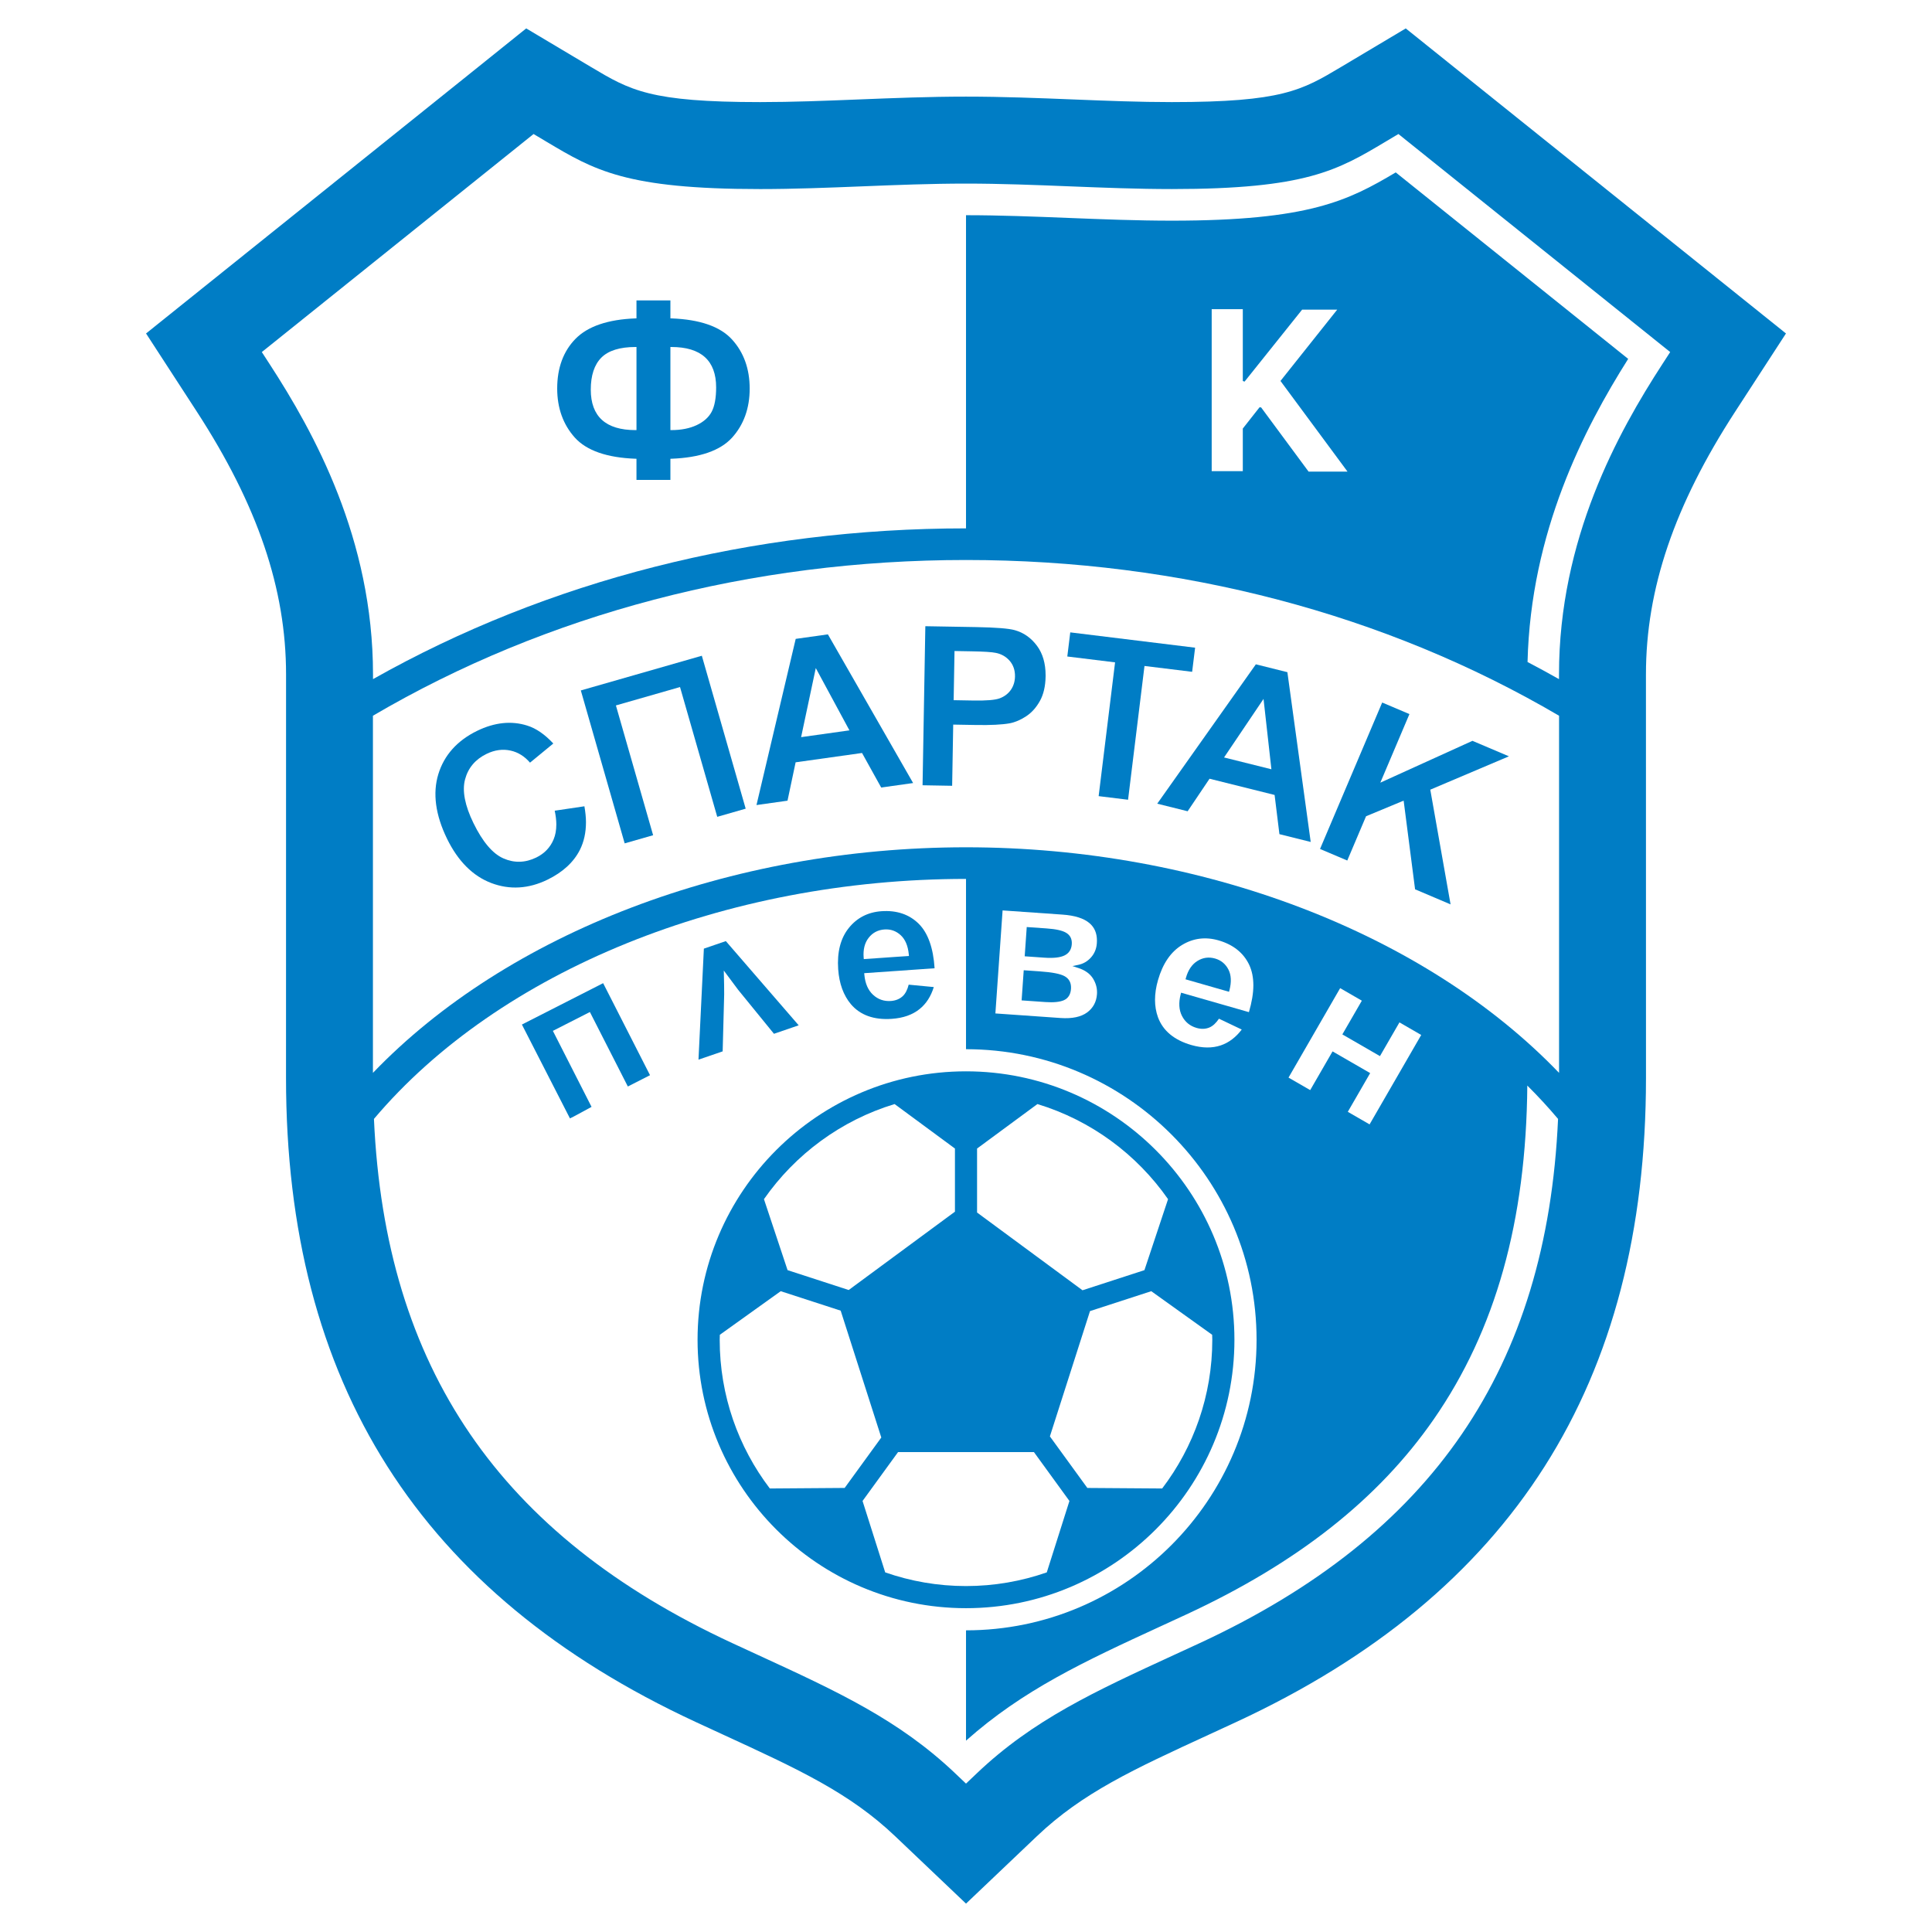
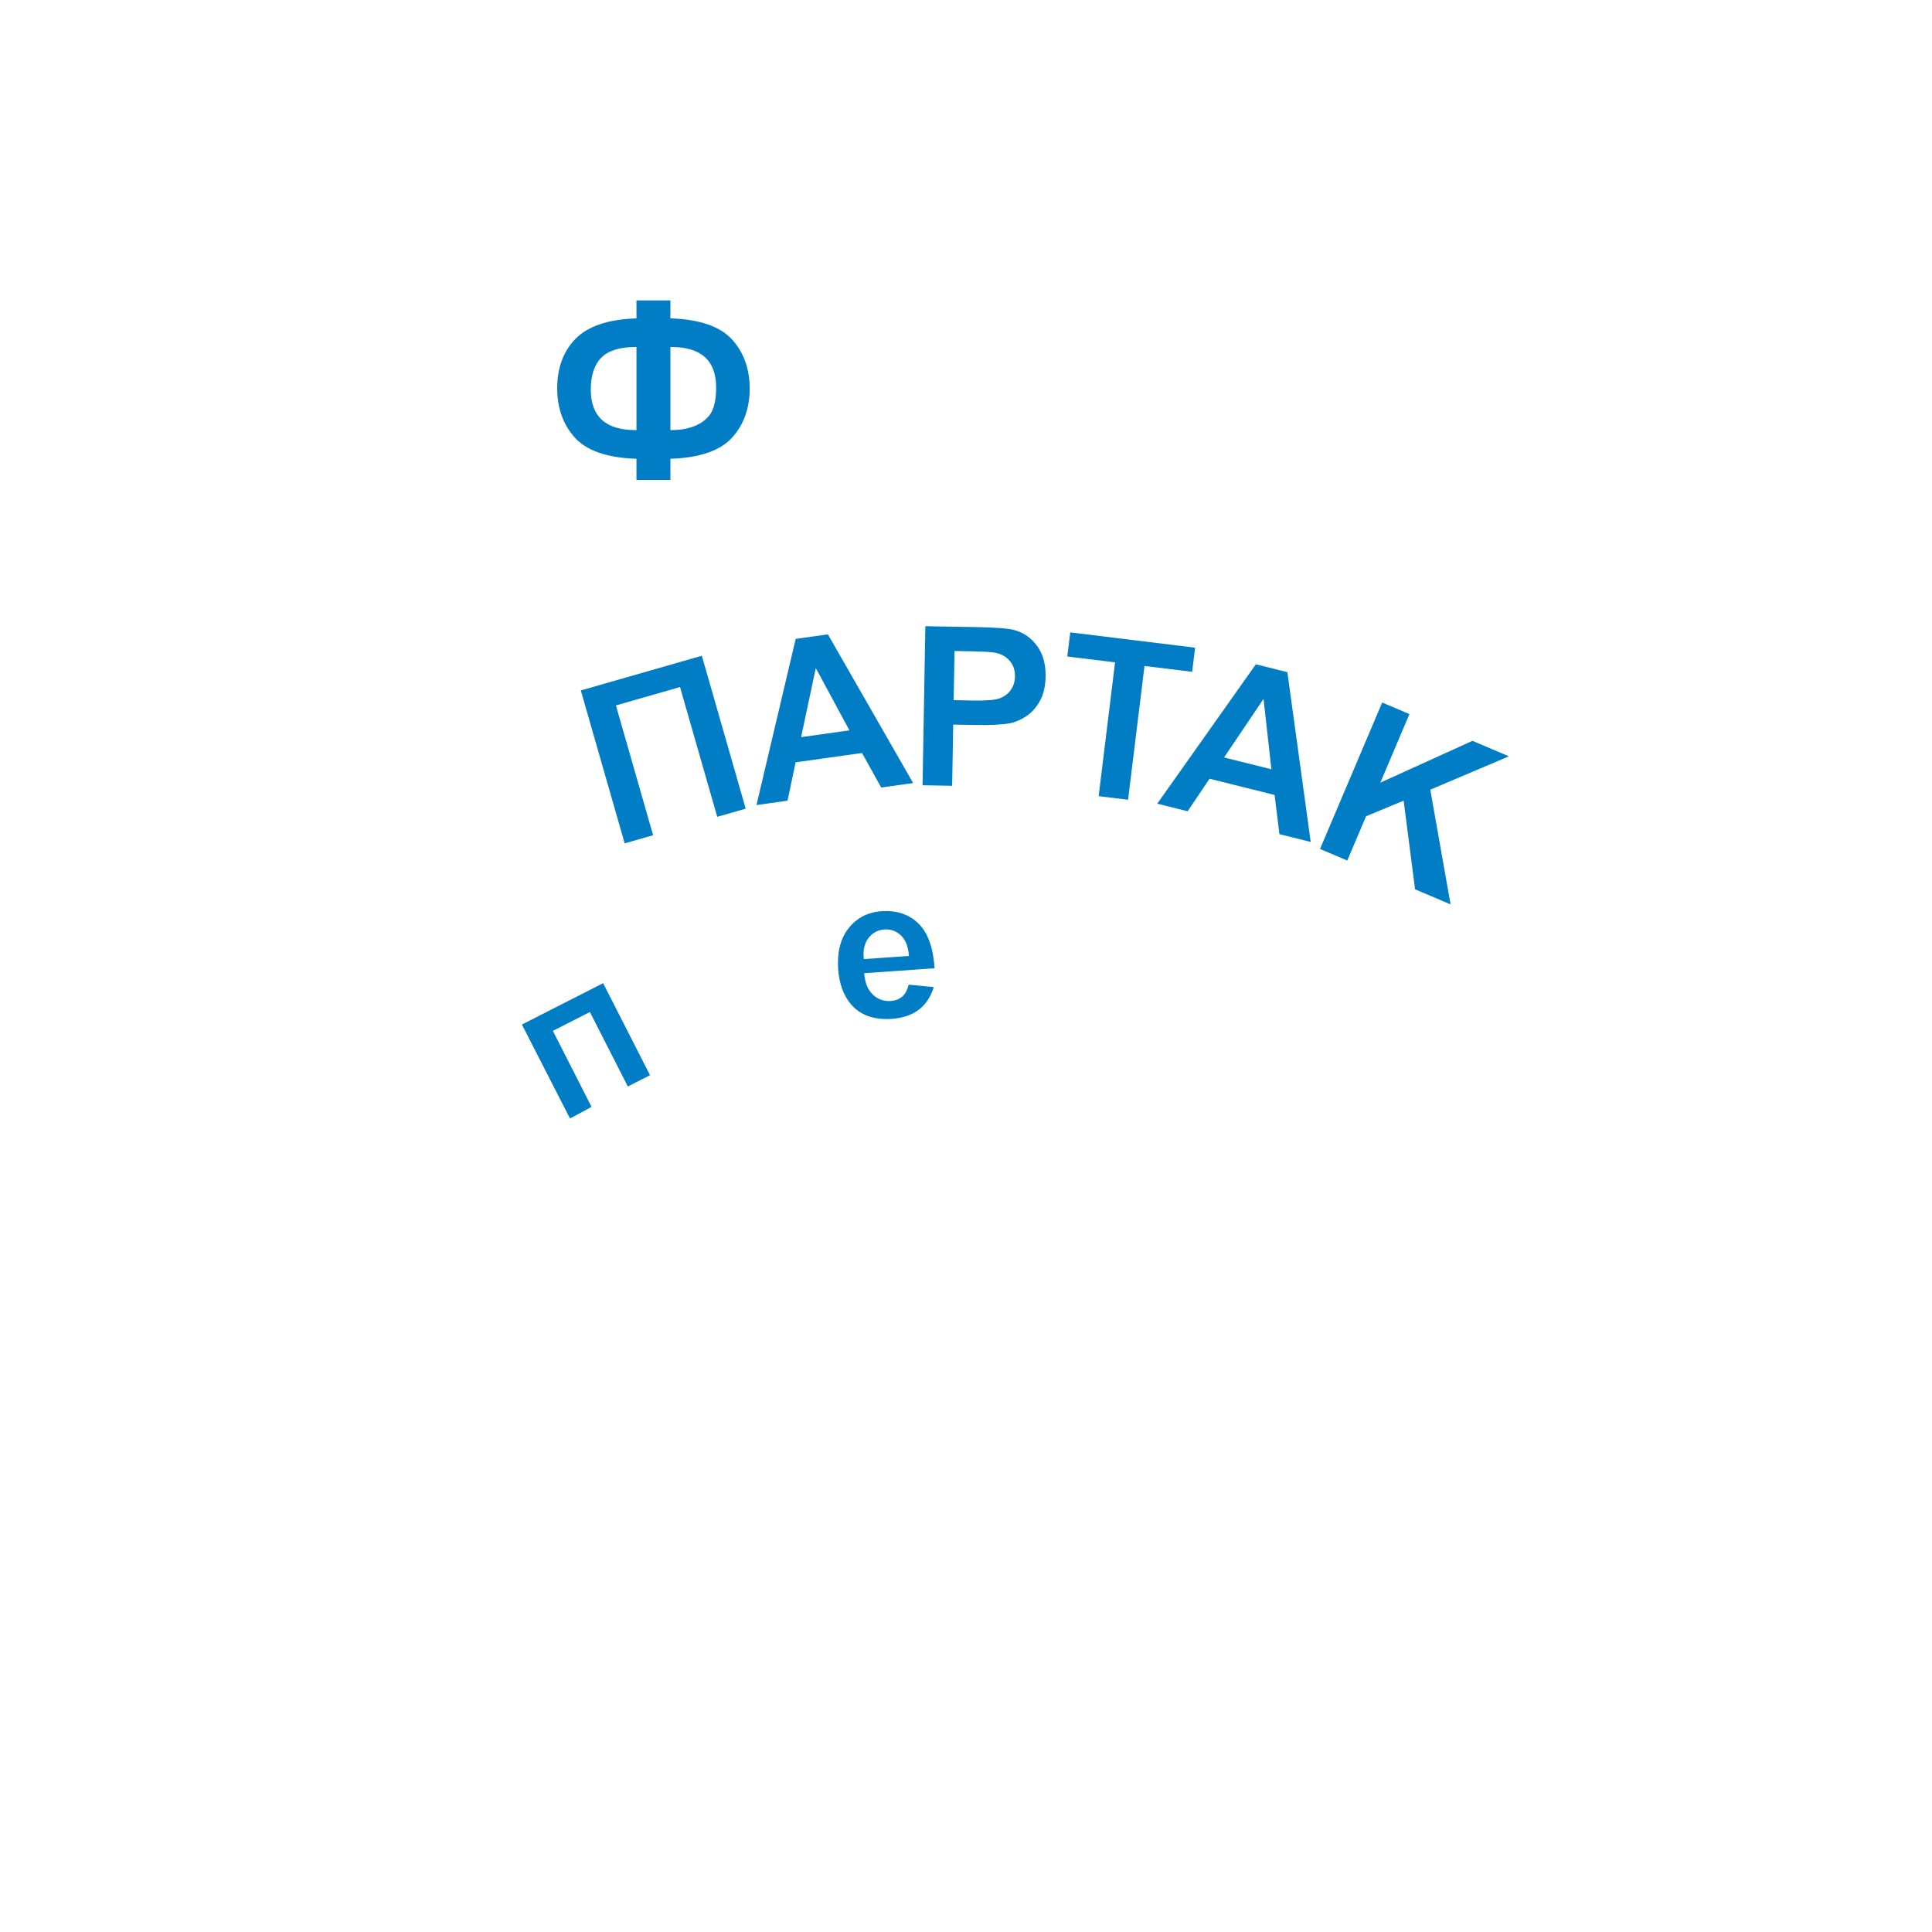
<svg xmlns="http://www.w3.org/2000/svg" version="1.0" id="Layer_1" x="0px" y="0px" width="192.756px" height="192.756px" viewBox="0 0 192.756 192.756" enable-background="new 0 0 192.756 192.756" xml:space="preserve">
  <g>
    <polygon fill-rule="evenodd" clip-rule="evenodd" fill="#FFFFFF" points="0,0 192.756,0 192.756,192.756 0,192.756 0,0  " />
-     <path fill-rule="evenodd" clip-rule="evenodd" fill="#007DC5" d="M178.186,33.27L140.253,2.836l-6.457,3.847   c-3.913,2.333-5.877,3.504-16.885,3.503c-3.219,0-6.444-0.129-9.86-0.265c-3.464-0.138-7.047-0.281-10.672-0.281h0   c-3.626,0-7.209,0.143-10.675,0.281c-3.415,0.136-6.64,0.265-9.858,0.265c-11.007,0-12.971-1.171-16.884-3.503L52.5,2.834   L46.953,7.29L14.571,33.27l5.052,7.777c6.084,9.367,8.917,17.705,8.917,26.242l-0.004,40.243   c-0.003,30.486,13.362,51.508,40.86,64.264l2.653,1.225c7.647,3.518,12.699,5.842,17.265,10.184l7.065,6.719l7.065-6.719   c4.565-4.342,9.617-6.666,17.265-10.184l2.652-1.225c27.497-12.756,40.862-33.775,40.859-64.264l-0.004-40.243   c0-8.537,2.833-16.875,8.917-26.241L178.186,33.27L178.186,33.27z" />
    <path fill-rule="evenodd" clip-rule="evenodd" fill="#FFFFFF" d="M165.858,36.322l0.777-1.197l-27.115-21.754l-1.282,0.764   c-4.775,2.847-7.93,4.728-21.327,4.727c-3.392,0-6.855-0.138-10.206-0.271c-3.379-0.135-6.874-0.274-10.327-0.274   c-3.454,0-6.949,0.139-10.33,0.274c-3.35,0.134-6.813,0.272-10.204,0.272c-13.397,0-16.551-1.88-21.327-4.727l-1.283-0.765   l-0.854,0.685L26.121,35.125l0.777,1.197c4.43,6.819,10.318,17.448,10.317,30.968v0.466c17.45-9.846,37.839-15.04,59.164-15.04   V21.471c3.39,0,6.852,0.138,10.202,0.271c3.381,0.135,6.877,0.274,10.331,0.274c0.001,0,0.003,0,0.004,0   c13.688,0,17.594-2,22.338-4.815c1.521,1.219,21.243,17.043,23.19,18.605c-4.393,6.958-9.721,17.25-10.041,30.245   c1.057,0.552,2.103,1.121,3.139,1.706V67.29C155.54,53.77,161.429,43.141,165.858,36.322L165.858,36.322z" />
    <path fill-rule="evenodd" clip-rule="evenodd" fill="#FFFFFF" d="M96.376,55.871c0.001,0,0.001,0,0.002,0   c21.421,0,41.855,5.377,59.17,15.539c0,1.563,0,29.129,0,35.631c-13.415-13.966-35.634-22.507-59.17-22.507c0,0,0,0,0,0   c-23.537,0-45.756,8.541-59.171,22.507c0-6.502,0-34.068,0-35.632C54.522,61.248,74.956,55.871,96.376,55.871L96.376,55.871z" />
    <path fill-rule="evenodd" clip-rule="evenodd" fill="#FFFFFF" d="M152.38,108.307c-0.111,13.508-3.169,24.42-9.352,33.32   c-5.52,7.945-13.582,14.305-24.646,19.438l-2.618,1.207c-7.607,3.5-13.706,6.338-19.385,11.395v-11.008   c15.985,0,28.989-13.004,28.989-28.99c0-15.984-13.004-28.99-28.989-28.99v-16.99c-24.037,0-46.584,9.161-59.07,23.945   c1.111,24.848,12.542,41.533,35.738,52.293l2.628,1.213c7.826,3.6,14.007,6.443,19.616,11.777l1.087,1.033l1.087-1.033   c5.609-5.334,11.791-8.178,19.617-11.779l2.628-1.211c23.195-10.76,34.626-27.445,35.737-52.293   C154.482,110.49,153.461,109.381,152.38,108.307L152.38,108.307z M69.596,133.668c0-14.768,12.015-26.781,26.782-26.781   c14.767,0,26.781,12.014,26.781,26.781s-12.014,26.781-26.781,26.781C81.611,160.449,69.596,148.436,69.596,133.668L69.596,133.668   z" />
    <path fill-rule="evenodd" clip-rule="evenodd" fill="#FFFFFF" d="M97.482,114.59l6.021-4.438c5.338,1.619,9.91,5.012,13.034,9.488   l-2.356,7.082l-6.18,2.008l-10.519-7.756V114.59L97.482,114.59z" />
    <path fill-rule="evenodd" clip-rule="evenodd" fill="#FFFFFF" d="M89.254,110.152l6.021,4.438v6.299l-10.6,7.816l-6.099-1.982   l-2.356-7.082C79.343,115.164,83.915,111.771,89.254,110.152L89.254,110.152z" />
    <path fill-rule="evenodd" clip-rule="evenodd" fill="#FFFFFF" d="M76.806,148.506c-3.136-4.125-5.001-9.268-5.001-14.838   c0-0.166,0.009-0.33,0.012-0.496l6.076-4.35l5.982,1.943l4.052,12.656l-3.656,5.031L76.806,148.506L76.806,148.506z" />
    <path fill-rule="evenodd" clip-rule="evenodd" fill="#FFFFFF" d="M104.438,156.877c-2.527,0.881-5.237,1.365-8.06,1.365   c-2.823,0-5.534-0.484-8.061-1.365l-2.26-7.125l3.542-4.875h13.558l3.541,4.875L104.438,156.877L104.438,156.877z" />
-     <path fill-rule="evenodd" clip-rule="evenodd" fill="#FFFFFF" d="M108.485,148.453l-3.737-5.143l4.002-12.502l6.112-1.986   l6.076,4.35c0.004,0.166,0.013,0.33,0.013,0.496c0,5.57-1.865,10.713-5.002,14.838L108.485,148.453L108.485,148.453z" />
    <path fill-rule="evenodd" clip-rule="evenodd" fill="#007DC5" d="M73.024,33.86c-1.174-1.285-3.208-1.99-6.043-2.094l-0.095-0.003   c0,0,0-1.613,0-1.789c-0.181,0-3.204,0-3.385,0c0,0.176,0,1.789,0,1.789l-0.095,0.003c-2.746,0.104-4.757,0.787-5.979,2.03   c-1.218,1.235-1.836,2.905-1.836,4.963c0,1.952,0.592,3.6,1.759,4.9c1.168,1.296,3.206,2.006,6.056,2.11l0.095,0.003   c0,0,0,1.931,0,2.11c0.181,0,3.204,0,3.385,0c0-0.179,0-2.11,0-2.11l0.095-0.003c2.839-0.104,4.875-0.81,6.052-2.098   c1.17-1.29,1.763-2.938,1.763-4.899C74.796,36.795,74.2,35.143,73.024,33.86L73.024,33.86z M63.501,42.912h-0.099   c-2.96,0-4.46-1.358-4.46-4.039c0-1.414,0.354-2.488,1.054-3.191c0.701-0.705,1.847-1.062,3.407-1.062h0.099V42.912L63.501,42.912z    M71.003,41.083c-0.297,0.56-0.805,1.01-1.509,1.338c-0.698,0.325-1.542,0.49-2.51,0.49h-0.098V34.62h0.098   c2.963,0,4.465,1.355,4.465,4.029C71.449,39.703,71.299,40.522,71.003,41.083L71.003,41.083z" />
    <path fill-rule="evenodd" clip-rule="evenodd" fill="#007DC5" d="M87.1,99.246c-0.491-0.453-0.781-1.123-0.863-1.99l-0.015-0.162   c0,0,6.71-0.468,7.022-0.49c-0.129-2.017-0.655-3.515-1.579-4.436c-0.947-0.94-2.198-1.363-3.719-1.257   c-1.352,0.095-2.45,0.659-3.264,1.677c-0.82,1.022-1.176,2.406-1.056,4.114c0.1,1.427,0.526,2.601,1.267,3.485   c0.929,1.096,2.303,1.588,4.084,1.463c1.131-0.078,2.061-0.404,2.765-0.973c0.662-0.527,1.135-1.27,1.422-2.197   c-0.328-0.031-2.295-0.221-2.505-0.24c-0.124,0.494-0.317,0.891-0.599,1.152c-0.309,0.283-0.705,0.443-1.177,0.477   C88.196,99.918,87.595,99.707,87.1,99.246L87.1,99.246z M86.167,95.534c-0.063-0.803,0.104-1.464,0.495-1.965   c0.396-0.51,0.927-0.792,1.582-0.837c0.615-0.043,1.16,0.15,1.62,0.573c0.454,0.418,0.725,1.061,0.806,1.909l0.016,0.161   l-4.505,0.315L86.167,95.534L86.167,95.534z" />
-     <path fill-rule="evenodd" clip-rule="evenodd" fill="#007DC5" d="M72.245,98.291l-0.032-1.459l1.426,1.914   c0,0,3.446,4.23,3.58,4.395c0.177-0.061,2.106-0.723,2.466-0.846c-0.291-0.336-7.135-8.247-7.269-8.401   c-0.176,0.061-2.014,0.69-2.191,0.751c-0.01,0.205-0.515,10.635-0.537,11.076c0.356-0.123,2.236-0.768,2.412-0.826   c0.006-0.211,0.151-5.672,0.151-5.672S72.245,98.281,72.245,98.291L72.245,98.291z" />
    <path fill-rule="evenodd" clip-rule="evenodd" fill="#007DC5" d="M52.071,102.219c0.16,0.316,4.793,9.363,4.793,9.363   c0.005,0.031,2.155-1.15,2.155-1.15l-3.858-7.582l3.693-1.881c0,0,3.648,7.16,3.786,7.43c0.235-0.119,1.978-1.008,2.213-1.127   c-0.137-0.27-4.542-8.912-4.678-9.182C59.909,98.227,52.338,102.084,52.071,102.219L52.071,102.219z" />
    <path fill-rule="evenodd" clip-rule="evenodd" fill="#FFFFFF" d="M127.754,38.007c0,0,5.415-6.807,5.658-7.112   c-0.36,0-3.413,0-3.501,0c-0.058,0.073-5.741,7.179-5.741,7.179l-0.175-0.062c0,0,0-6.973,0-7.165c-0.18,0-2.926,0-3.104,0   c0,0.193,0,15.967,0,16.16c0.179,0,2.925,0,3.104,0c0-0.188,0-4.251,0-4.251l1.666-2.116l0.156,0.002c0,0,4.684,6.334,4.742,6.413   c0.092,0,3.535,0,3.885,0C134.221,46.752,127.754,38.007,127.754,38.007L127.754,38.007z" />
-     <path fill-rule="evenodd" clip-rule="evenodd" fill="#007DC5" d="M55.344,80.883c0.103,0.49,0.161,0.951,0.161,1.373   c0,0.559-0.09,1.057-0.27,1.487c-0.333,0.803-0.914,1.412-1.729,1.81c-1.098,0.535-2.202,0.565-3.281,0.088   c-1.071-0.467-2.076-1.651-2.988-3.521c-0.859-1.761-1.142-3.229-0.838-4.36c0.303-1.142,1.023-1.998,2.141-2.543   c0.811-0.396,1.623-0.507,2.411-0.329c0.746,0.166,1.391,0.576,1.929,1.202c0.197-0.162,2.095-1.723,2.324-1.91   c-0.845-0.91-1.722-1.518-2.611-1.791c-1.576-0.496-3.254-0.318-4.989,0.527c-1.987,0.969-3.289,2.423-3.871,4.319   c-0.581,1.904-0.29,4.072,0.867,6.444c1.092,2.238,2.58,3.727,4.421,4.424c1.836,0.693,3.722,0.579,5.603-0.338   c1.523-0.743,2.61-1.743,3.23-2.97c0.406-0.804,0.609-1.73,0.609-2.766c0-0.501-0.062-1.035-0.156-1.586   C58.026,80.486,55.619,80.842,55.344,80.883L55.344,80.883z" />
    <path fill-rule="evenodd" clip-rule="evenodd" fill="#007DC5" d="M106.78,63.092c-0.031,0.261-0.264,2.146-0.295,2.407   c0.292,0.036,4.766,0.585,4.766,0.585s-1.602,13.042-1.639,13.347c0.269,0.033,2.665,0.328,2.935,0.36   c0.036-0.306,1.639-13.347,1.639-13.347s4.462,0.548,4.754,0.583c0.032-0.26,0.264-2.146,0.296-2.407   C118.934,64.584,107.082,63.129,106.78,63.092L106.78,63.092z" />
    <path fill-rule="evenodd" clip-rule="evenodd" fill="#007DC5" d="M79.388,63.741c-0.049,0.205-3.812,16.145-3.914,16.579   c0.384-0.054,2.905-0.408,3.096-0.436c0.043-0.204,0.809-3.828,0.809-3.828l6.625-0.931c0,0,1.812,3.267,1.912,3.446   c0.188-0.027,2.796-0.393,3.186-0.448c-0.224-0.39-8.4-14.653-8.503-14.833C82.406,63.317,79.581,63.714,79.388,63.741   L79.388,63.741z M79.927,73.545l1.375-6.473l0.089-0.419l3.357,6.215L79.927,73.545L79.927,73.545z" />
    <path fill-rule="evenodd" clip-rule="evenodd" fill="#007DC5" d="M101.245,62.872c-0.588-0.169-1.88-0.272-3.84-0.307   c0,0-4.788-0.083-5.084-0.088c-0.005,0.306-0.271,15.563-0.277,15.869c0.271,0.005,2.681,0.047,2.952,0.052   c0.005-0.3,0.106-6.105,0.106-6.105l2.287,0.04c1.457,0.025,2.589-0.032,3.362-0.171c0.551-0.11,1.105-0.349,1.648-0.712   c0.545-0.365,0.988-0.862,1.354-1.519c0.358-0.643,0.55-1.458,0.566-2.423c0.001-0.044,0.001-0.087,0.001-0.131   c0-1.187-0.287-2.175-0.854-2.939C102.881,63.646,102.134,63.119,101.245,62.872L101.245,62.872z M100.845,68.84   c-0.272,0.381-0.646,0.661-1.109,0.833c-0.455,0.169-1.321,0.241-2.646,0.218l-1.944-0.034l0.083-4.747l0.003-0.158l1.736,0.031   c1.21,0.021,1.989,0.071,2.377,0.153c0.561,0.11,1.027,0.376,1.388,0.79c0.364,0.419,0.544,0.948,0.533,1.574   C101.256,68.005,101.114,68.456,100.845,68.84L100.845,68.84z" />
    <path fill-rule="evenodd" clip-rule="evenodd" fill="#007DC5" d="M57.949,68.886c0.084,0.294,4.291,14.963,4.375,15.257   c0.26-0.075,2.578-0.739,2.838-0.813c-0.085-0.296-3.713-12.949-3.713-12.949l6.397-1.834c0,0,3.628,12.652,3.713,12.948   c0.26-0.074,2.577-0.739,2.838-0.814c-0.084-0.294-4.291-14.963-4.375-15.257C69.729,65.508,58.241,68.803,57.949,68.886   L57.949,68.886z" />
    <path fill-rule="evenodd" clip-rule="evenodd" fill="#007DC5" d="M150.546,75.458c-0.563-0.239-3.527-1.497-3.64-1.545   c-0.124,0.057-9.191,4.174-9.191,4.174s2.787-6.565,2.904-6.843c-0.249-0.105-2.469-1.047-2.718-1.153   c-0.119,0.281-6.082,14.329-6.201,14.611c0.249,0.105,2.468,1.047,2.718,1.153c0.115-0.271,1.874-4.417,1.874-4.417l3.75-1.558   c0,0,1.117,8.671,1.141,8.847c0.147,0.063,3.089,1.312,3.541,1.504c-0.096-0.544-2.024-11.445-2.024-11.445   S149.919,75.724,150.546,75.458L150.546,75.458z" />
    <path fill-rule="evenodd" clip-rule="evenodd" fill="#007DC5" d="M125.297,66.279c-0.122,0.171-9.582,13.541-9.839,13.905   c0.376,0.094,2.846,0.71,3.033,0.756c0.116-0.173,2.185-3.246,2.185-3.246l6.491,1.619c0,0,0.456,3.708,0.481,3.911   c0.184,0.046,2.739,0.683,3.121,0.778c-0.062-0.446-2.299-16.733-2.327-16.938C128.254,67.016,125.486,66.327,125.297,66.279   L125.297,66.279z M122.124,75.572l3.7-5.487l0.239-0.355l0.785,7.02L122.124,75.572L122.124,75.572z" />
    <path fill-rule="evenodd" clip-rule="evenodd" fill="#FFFFFF" d="M139.623,102.004c-0.146,0.25-1.944,3.365-1.944,3.365   l-3.752-2.166c0,0,1.799-3.115,1.944-3.365c-0.229-0.133-1.935-1.117-2.163-1.25c-0.15,0.262-5.002,8.662-5.152,8.924   c0.229,0.131,1.935,1.117,2.163,1.248c0.147-0.254,2.231-3.863,2.231-3.863l3.752,2.166c0,0-2.085,3.609-2.231,3.863   c0.229,0.133,1.943,1.123,2.172,1.254c0.151-0.26,5.002-8.662,5.152-8.922C141.566,103.125,139.853,102.135,139.623,102.004   L139.623,102.004z" />
    <path fill-rule="evenodd" clip-rule="evenodd" fill="#FFFFFF" d="M121.573,93.821c-1.302-0.374-2.526-0.219-3.641,0.459   c-1.119,0.679-1.927,1.858-2.398,3.505c-0.395,1.375-0.396,2.623-0.002,3.709c0.498,1.346,1.621,2.279,3.337,2.771   c1.09,0.312,2.076,0.322,2.931,0.031c0.803-0.27,1.502-0.807,2.089-1.578c-0.298-0.141-2.082-0.992-2.272-1.082   c-0.284,0.422-0.602,0.729-0.956,0.877c-0.387,0.162-0.814,0.176-1.27,0.045c-0.663-0.189-1.155-0.592-1.463-1.195   c-0.306-0.594-0.35-1.322-0.13-2.166l0.04-0.156c0,0,6.466,1.854,6.767,1.941c0.288-0.984,0.443-1.881,0.443-2.674   c0-0.771-0.137-1.452-0.409-2.035C124.07,95.067,123.039,94.242,121.573,93.821L121.573,93.821z M122.662,98.795l-0.041,0.156   l-4.341-1.246l0.042-0.148c0.215-0.777,0.598-1.341,1.137-1.678c0.546-0.344,1.143-0.427,1.772-0.246   c0.593,0.17,1.039,0.538,1.326,1.092C122.841,97.273,122.876,97.969,122.662,98.795L122.662,98.795z" />
    <path fill-rule="evenodd" clip-rule="evenodd" fill="#FFFFFF" d="M107.562,96.569l-0.568-0.184l0.585-0.121   c0.499-0.104,0.915-0.345,1.27-0.739c0.349-0.39,0.545-0.867,0.583-1.417c0.007-0.088,0.01-0.175,0.01-0.259   c0-0.75-0.246-1.324-0.749-1.75c-0.562-0.478-1.464-0.763-2.685-0.848c0,0-5.68-0.397-5.979-0.418   c-0.021,0.3-0.697,9.979-0.719,10.278c0.3,0.021,6.517,0.457,6.517,0.457c1.14,0.078,2.027-0.107,2.637-0.557   c0.598-0.441,0.929-1.057,0.982-1.828c0.004-0.061,0.006-0.121,0.006-0.18c0-0.482-0.136-0.947-0.407-1.381   C108.737,97.137,108.253,96.791,107.562,96.569L107.562,96.569z M106.853,98.662c-0.039,0.557-0.279,0.938-0.715,1.133   c-0.407,0.176-1.026,0.236-1.841,0.18l-2.37-0.166l0.199-2.85l0.011-0.157l1.59,0.111c1.252,0.087,2.066,0.246,2.491,0.484   C106.68,97.654,106.893,98.08,106.853,98.662L106.853,98.662z M106.187,95.334c-0.431,0.204-1.1,0.275-1.99,0.213l-1.963-0.137   l0.193-2.762l0.011-0.157l1.963,0.137c0.957,0.066,1.605,0.212,1.981,0.444c0.4,0.245,0.585,0.625,0.55,1.132   C106.895,94.739,106.644,95.119,106.187,95.334L106.187,95.334z" />
  </g>
</svg>